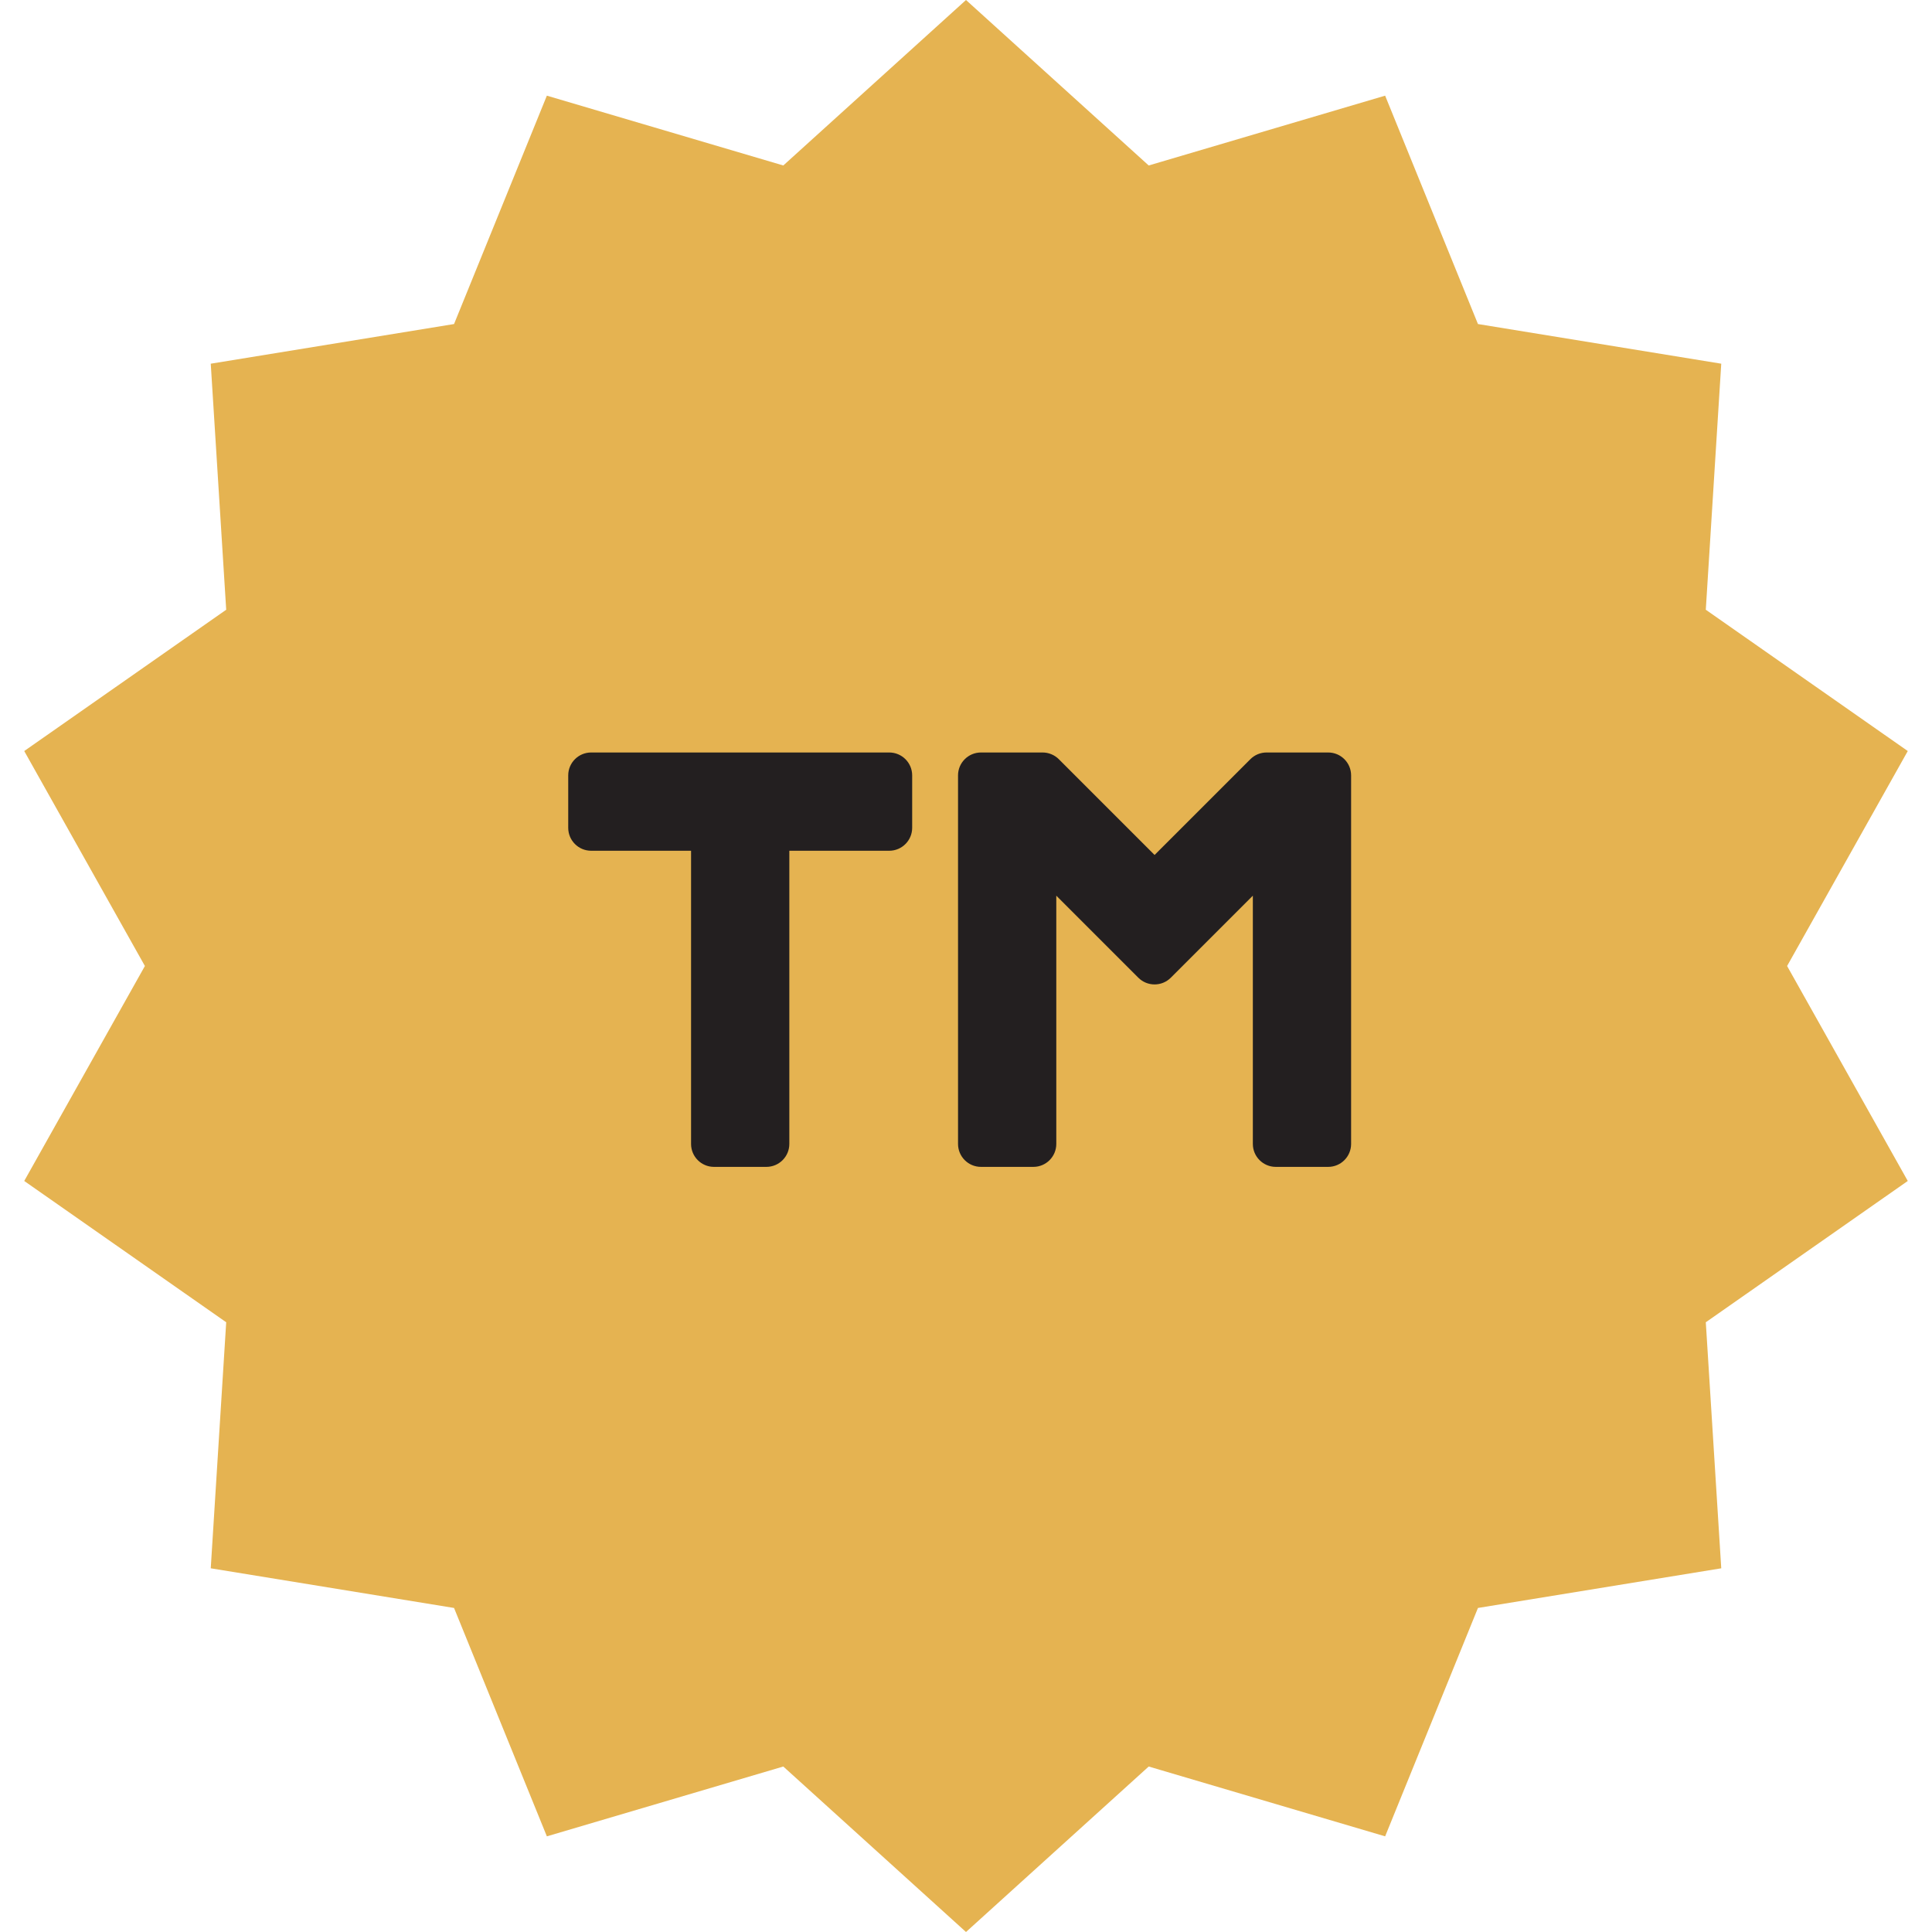
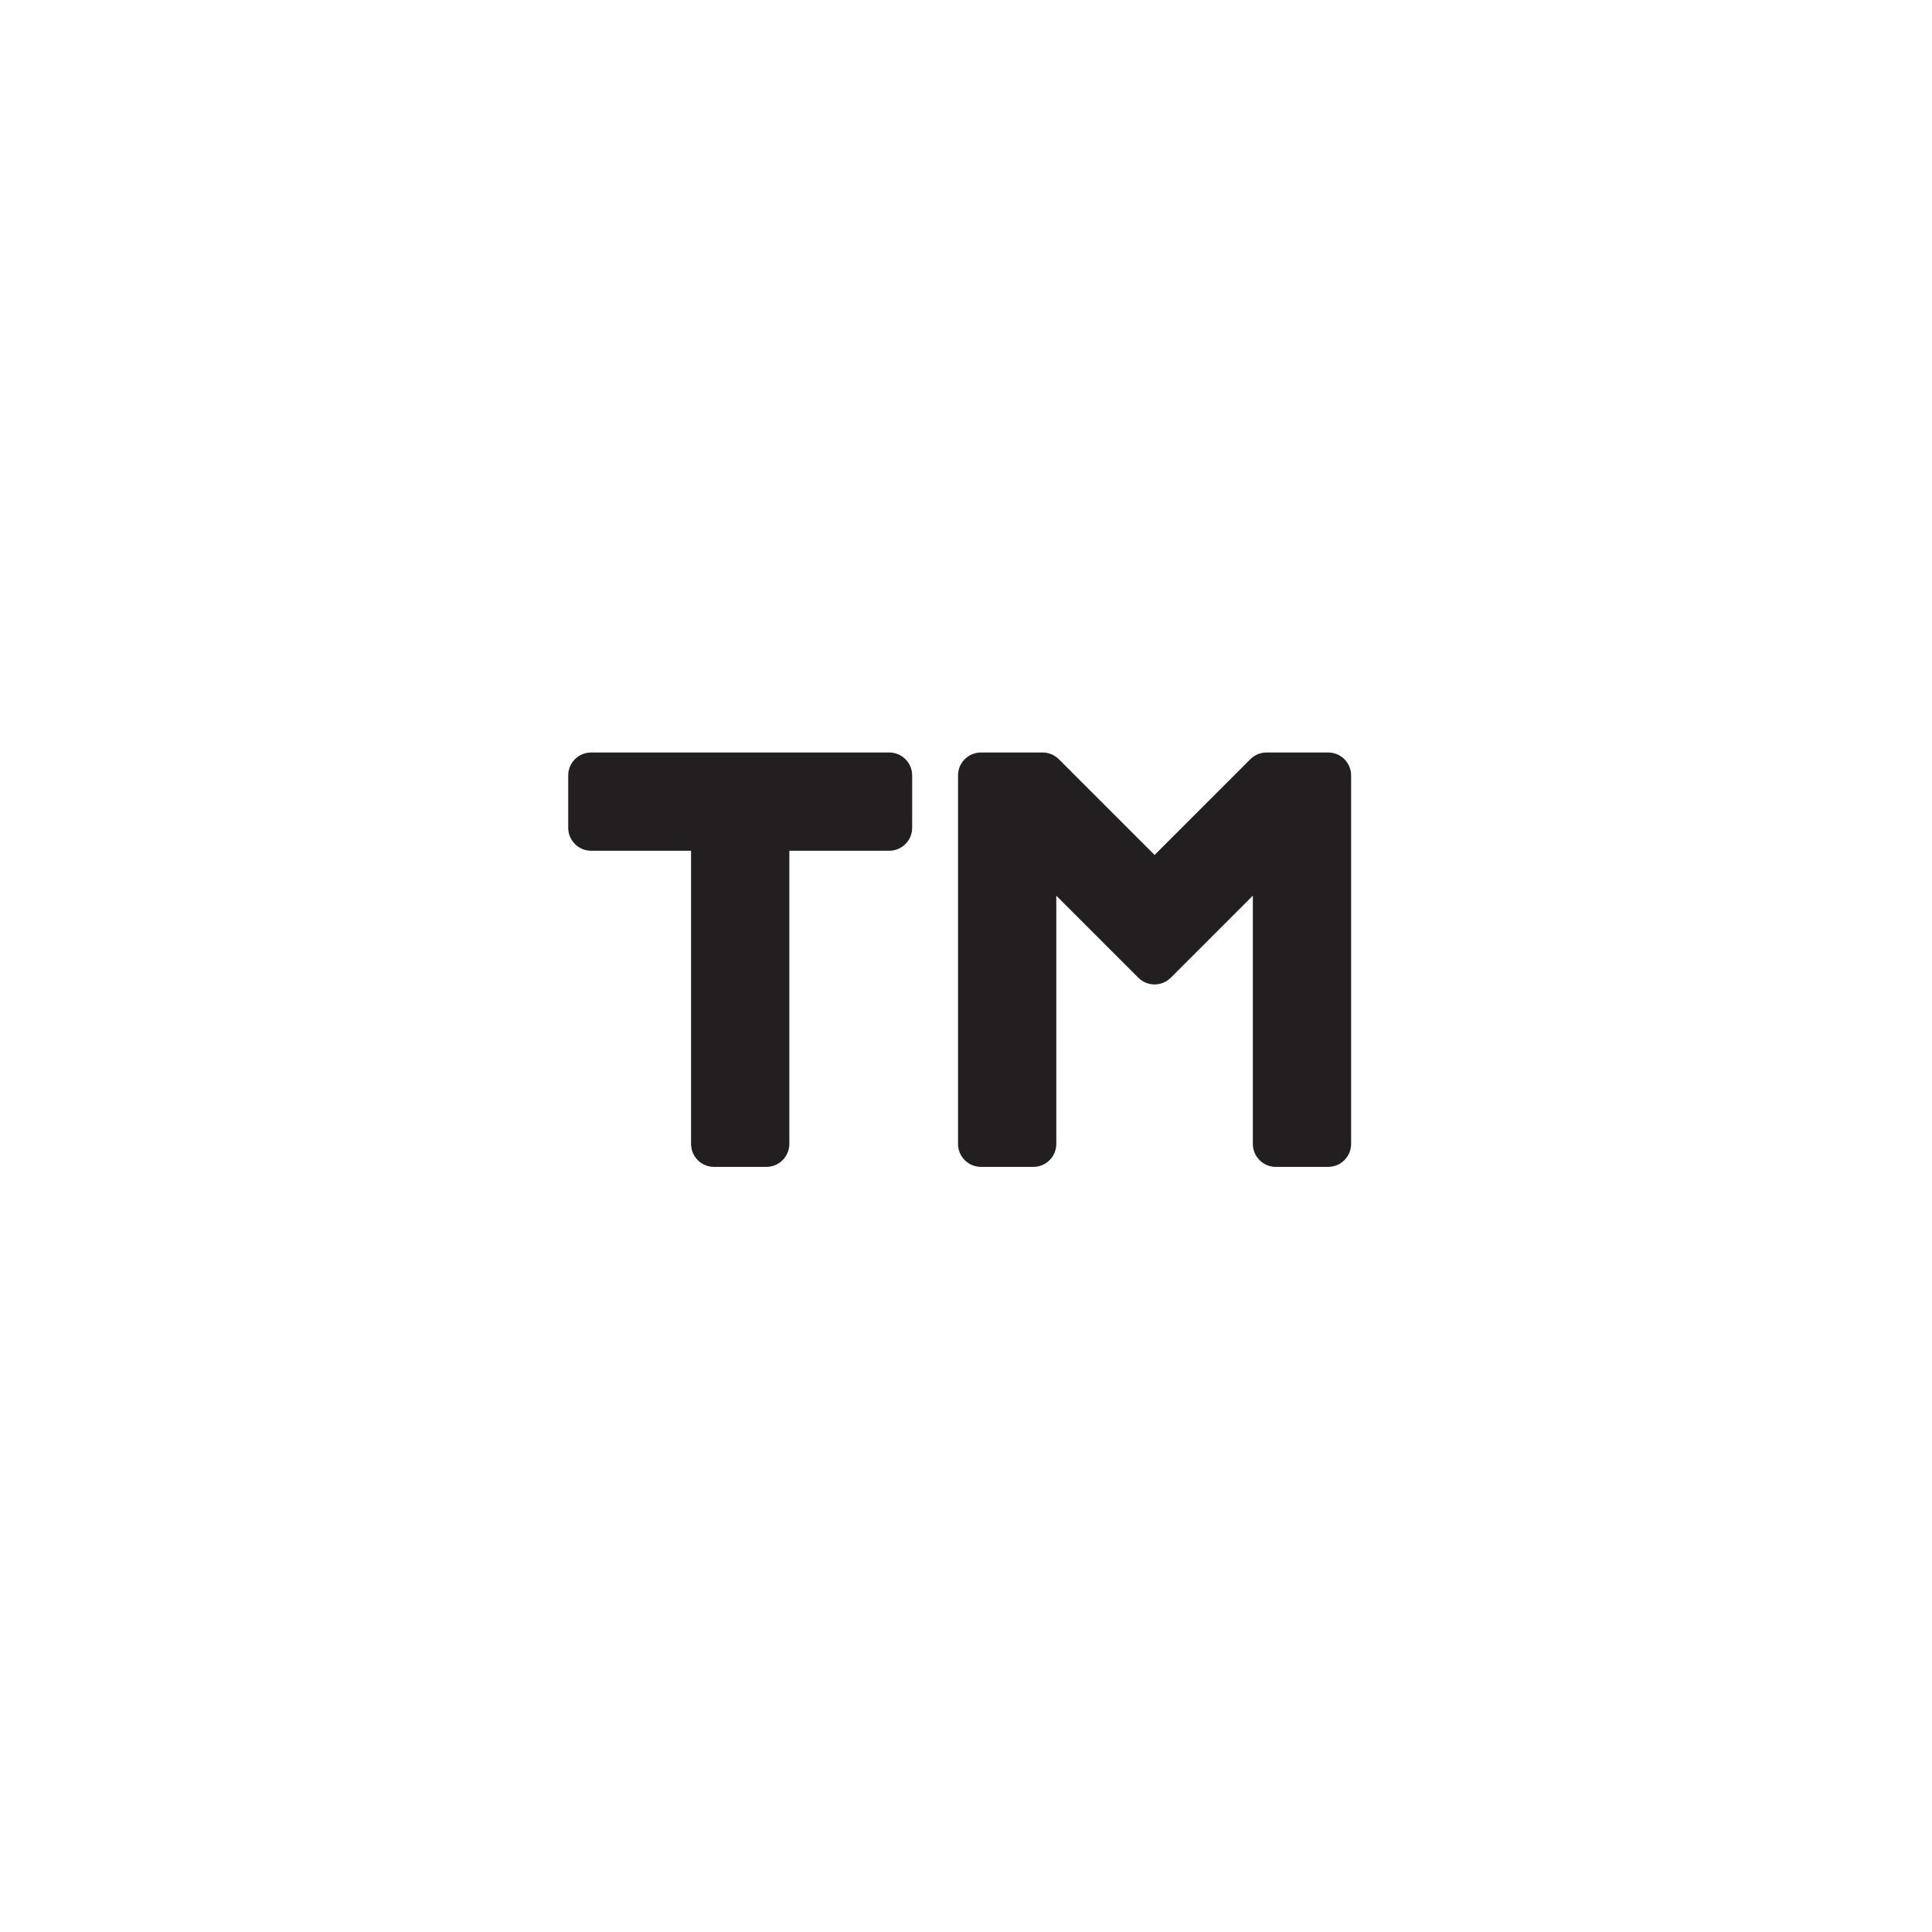
<svg xmlns="http://www.w3.org/2000/svg" width="72" height="72" viewBox="0 0 72 72" fill="none">
-   <path d="M36 0L42.809 6.167L51.62 3.565L55.079 12.076L64.146 13.554L63.57 22.723L71.097 27.989L66.6 36L71.097 44.011L63.57 49.277L64.146 58.446L55.079 59.924L51.62 68.435L42.809 65.833L36 72L29.191 65.833L20.38 68.435L16.921 59.924L7.854 58.446L8.43 49.277L0.903 44.011L5.4 36L0.903 27.989L8.43 22.723L7.854 13.554L16.921 12.076L20.38 3.565L29.191 6.167L36 0Z" fill="#E5B351" />
  <g clip-path="url(#clip0_1442_76268)">
    <path d="M33.139 28.043H22.031C21.558 28.043 21.176 28.425 21.176 28.897V30.85C21.176 31.322 21.558 31.705 22.031 31.705H25.754V42.631C25.754 43.103 26.136 43.486 26.608 43.486H28.561C29.033 43.486 29.416 43.103 29.416 42.631V31.705H33.139C33.611 31.705 33.994 31.322 33.994 30.85V28.897C33.994 28.425 33.611 28.043 33.139 28.043ZM49.498 28.043H47.201C46.974 28.043 46.757 28.133 46.597 28.293L43.028 31.862L39.459 28.293C39.379 28.213 39.285 28.151 39.181 28.108C39.078 28.065 38.967 28.043 38.854 28.043H36.558C36.086 28.043 35.703 28.425 35.703 28.897V42.631C35.703 43.103 36.086 43.486 36.558 43.486H38.511C38.983 43.486 39.365 43.103 39.365 42.631V33.379L42.423 36.437C42.757 36.77 43.298 36.77 43.632 36.437L46.69 33.379V42.631C46.69 43.103 47.073 43.486 47.545 43.486H49.498C49.969 43.486 50.352 43.103 50.352 42.631V28.897C50.352 28.425 49.969 28.043 49.498 28.043Z" fill="#231F20" />
  </g>
  <defs>
    <clipPath id="clip0_1442_76268">
      <rect width="29.177" height="29.177" fill="white" transform="translate(21.176 21.176)" />
    </clipPath>
  </defs>
</svg>